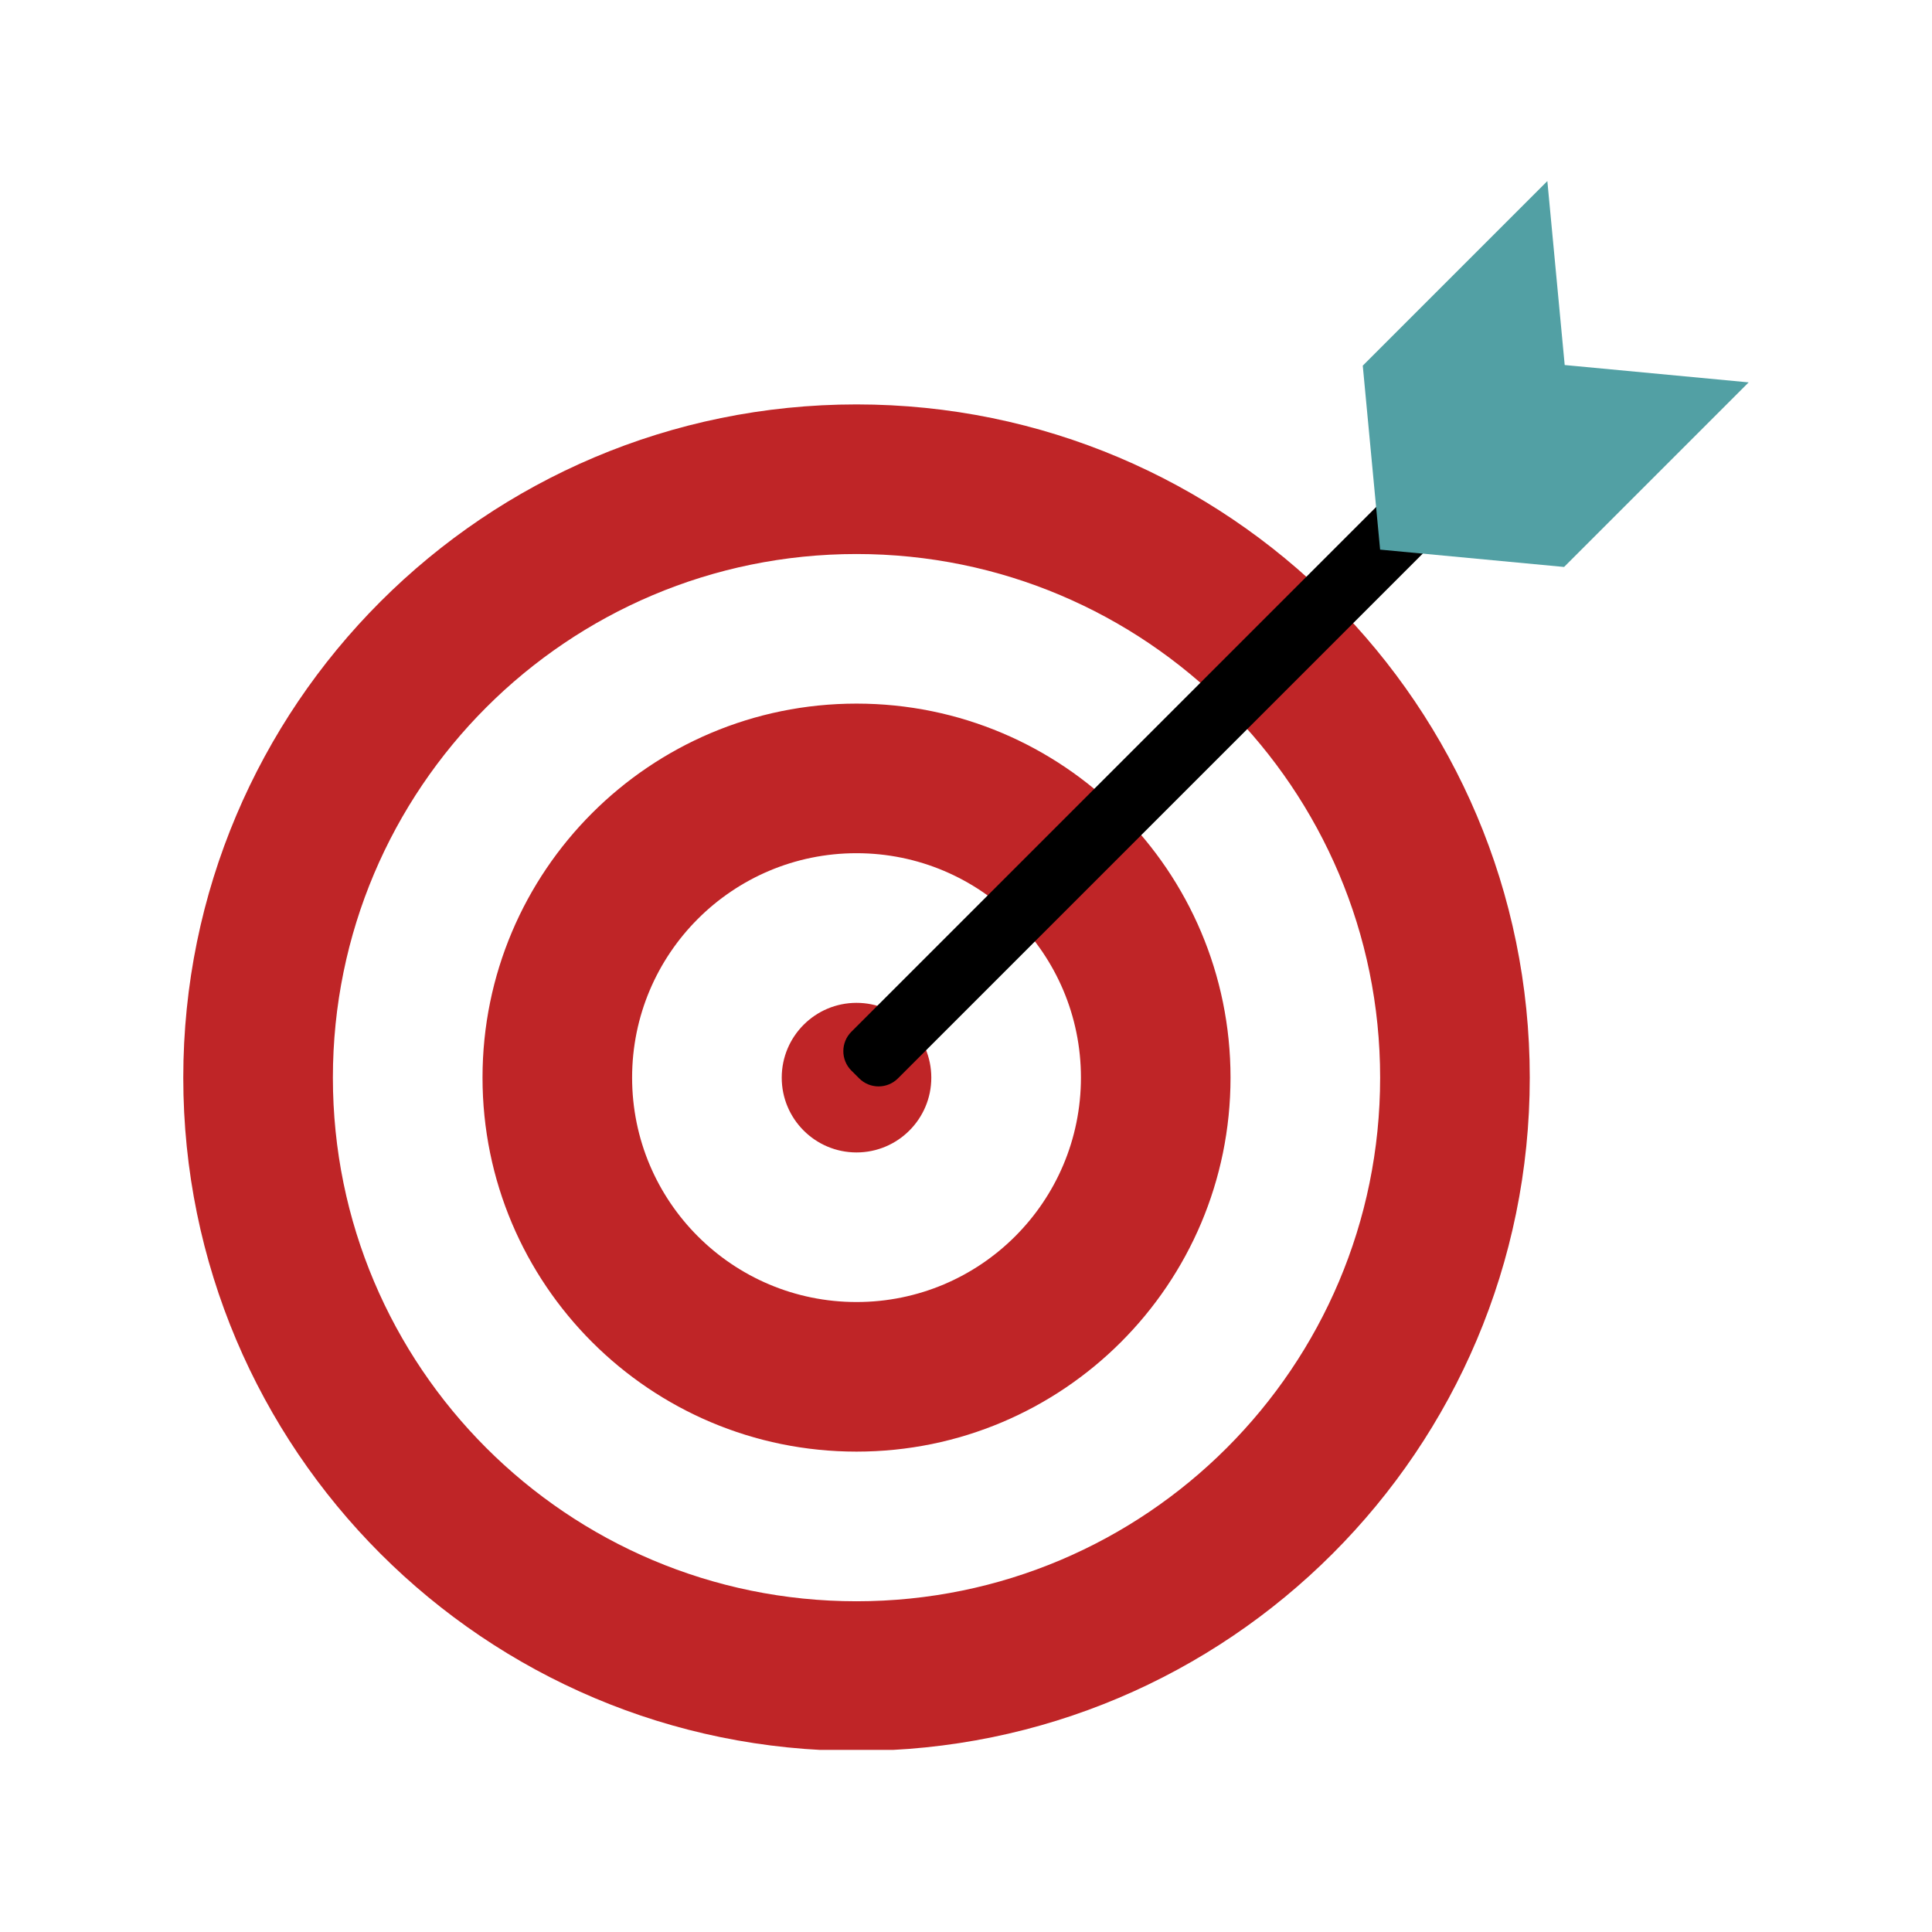
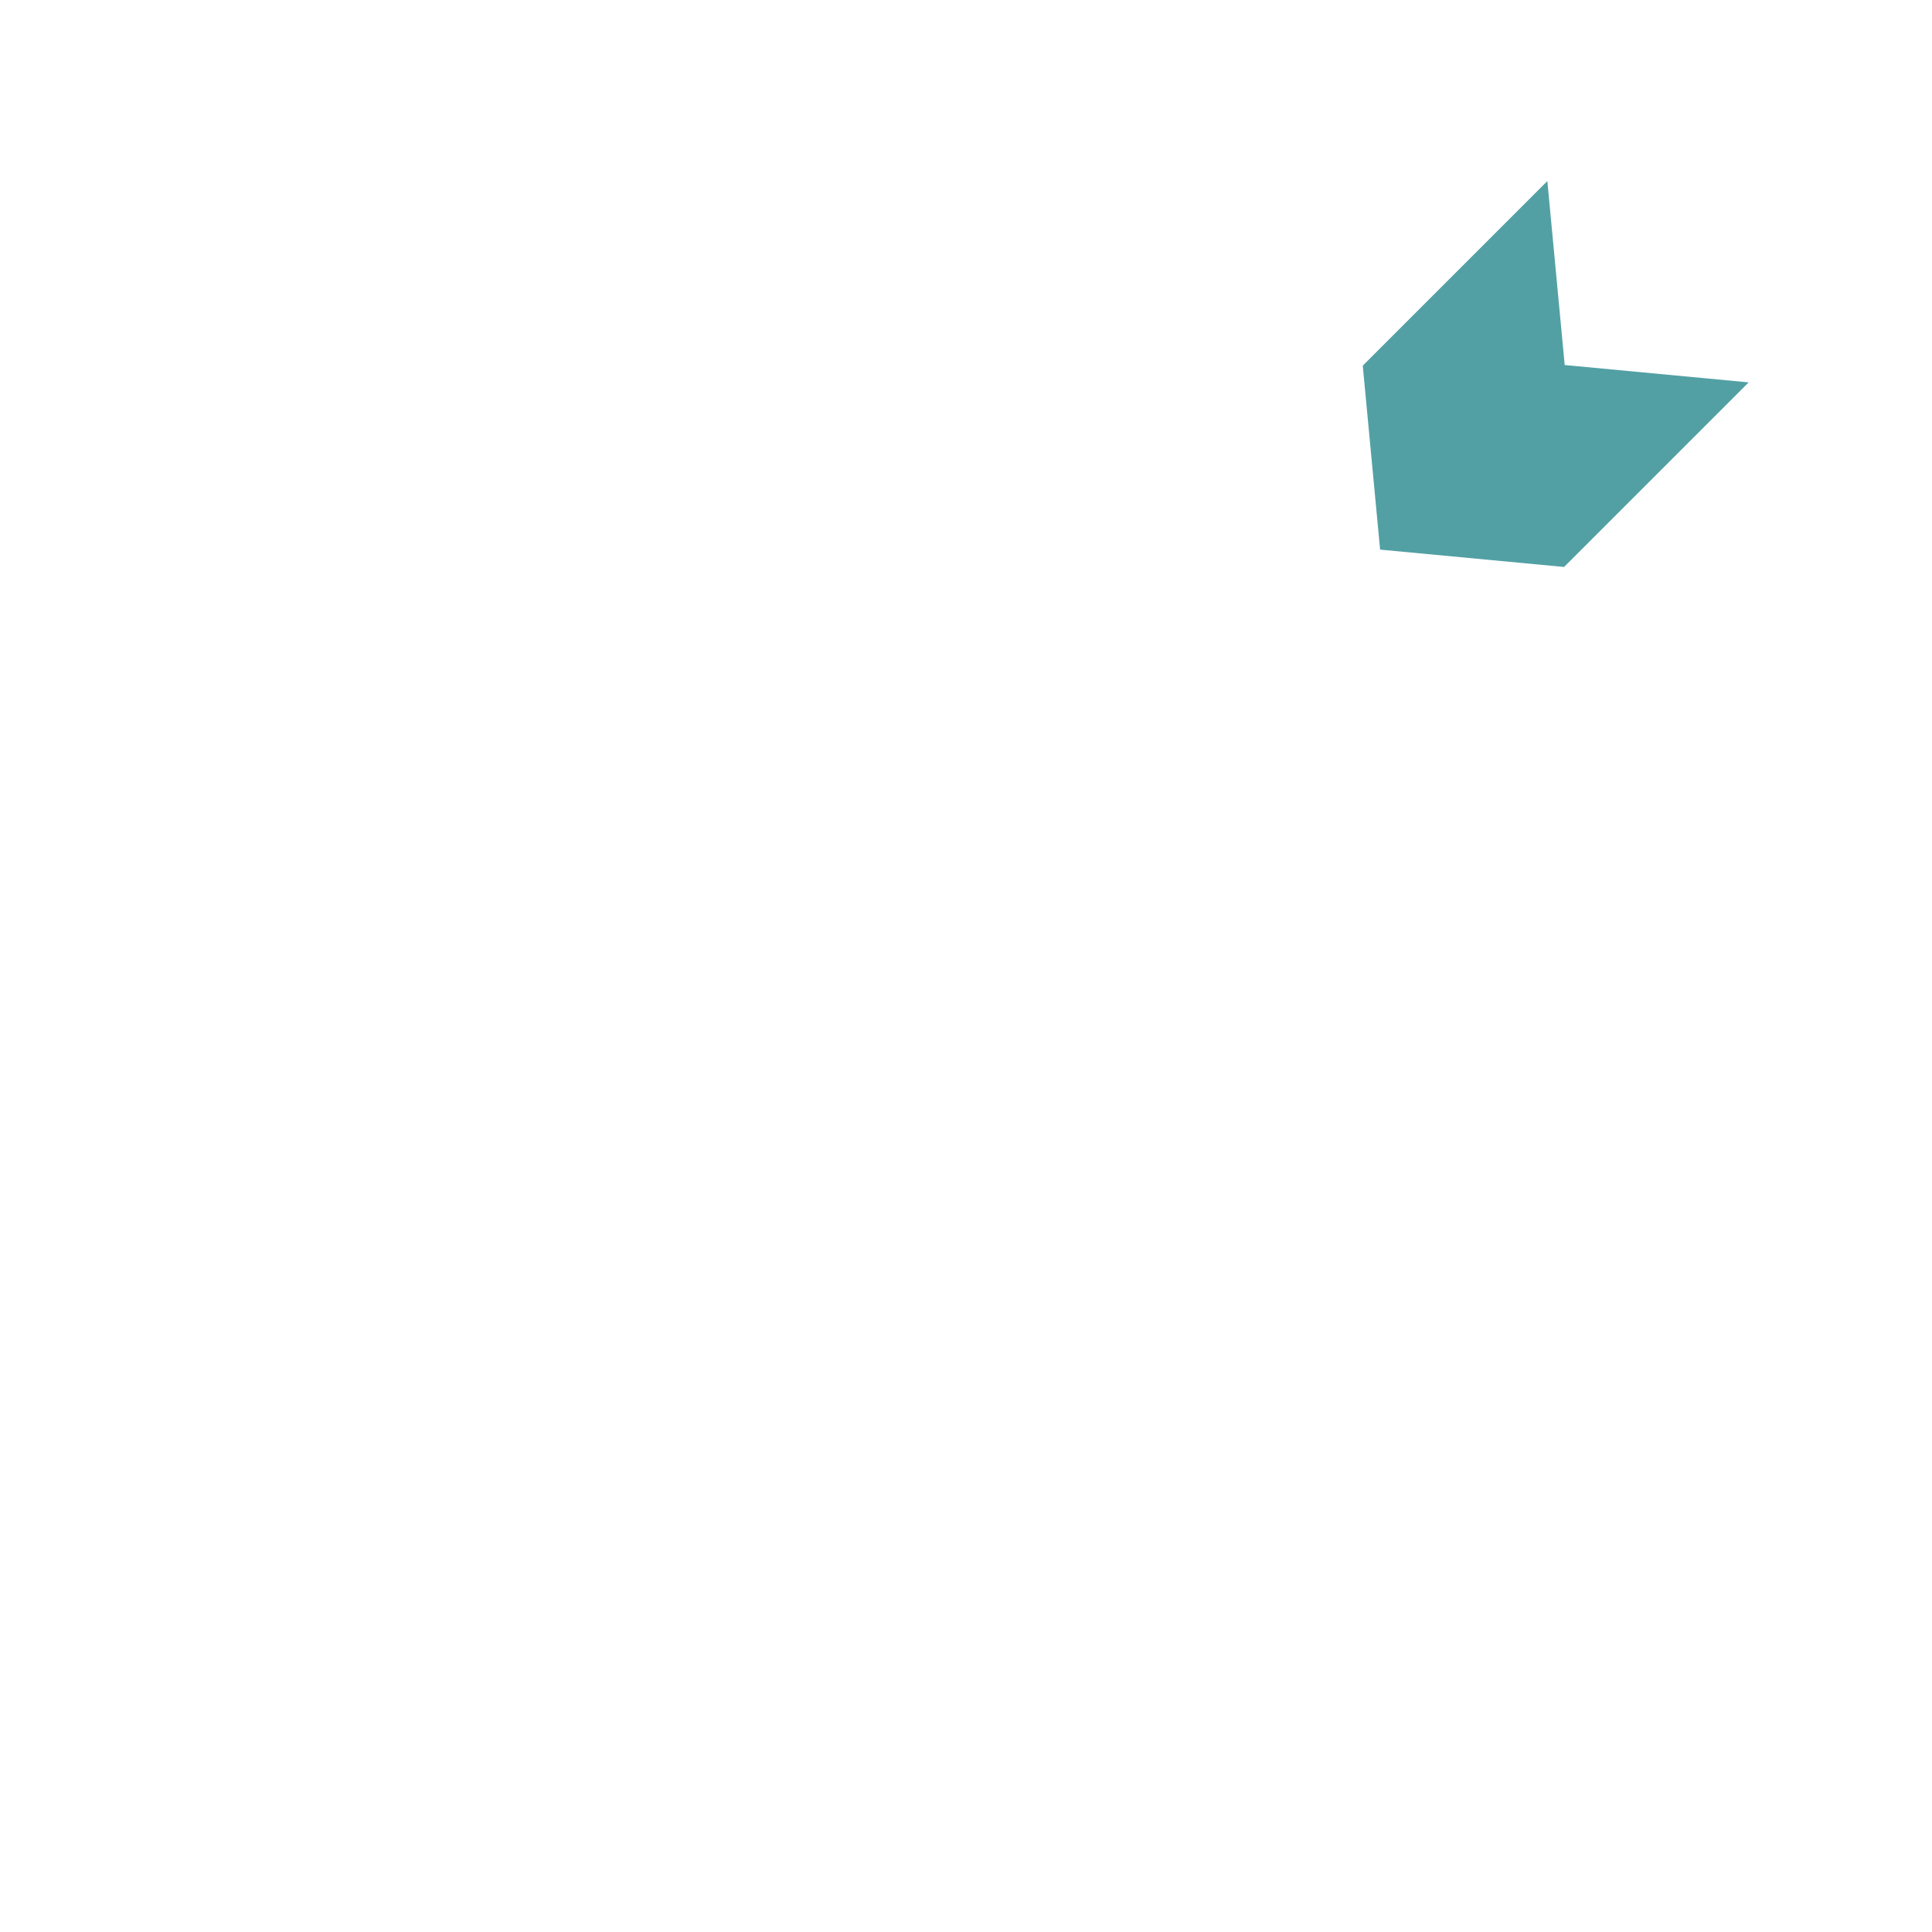
<svg xmlns="http://www.w3.org/2000/svg" width="500" zoomAndPan="magnify" viewBox="0 0 375 375" height="500" preserveAspectRatio="xMidYMid meet" version="1.0">
  <defs>
    <clipPath id="0006dda1d5">
-       <path d="M 35.422 78 L 297 78 L 297 339.645 L 35.422 339.645 Z M 35.422 78" clip-rule="nonzero" />
-     </clipPath>
+       </clipPath>
    <clipPath id="e897c199a0">
      <path d="M 264 35.145 L 339.922 35.145 L 339.922 111 L 264 111 Z M 264 35.145" clip-rule="nonzero" />
    </clipPath>
  </defs>
  <g clip-path="url(#0006dda1d5)">
-     <path fill="#bf2527" d="M 166.25 78.496 C 94.078 78.496 35.574 137 35.574 209.172 C 35.574 281.344 94.078 339.848 166.25 339.848 C 238.422 339.848 296.926 281.344 296.926 209.172 C 296.926 137 238.414 78.496 166.25 78.496 Z M 166.25 310.805 C 110.117 310.805 64.613 265.305 64.613 209.172 C 64.613 153.039 110.117 107.535 166.25 107.535 C 222.383 107.535 267.883 153.039 267.883 209.172 C 267.883 265.305 222.383 310.805 166.25 310.805 Z M 166.25 136.57 C 126.16 136.57 93.656 169.074 93.656 209.164 C 93.656 249.258 126.16 281.758 166.25 281.758 C 206.34 281.758 238.844 249.258 238.844 209.164 C 238.844 169.074 206.34 136.57 166.25 136.57 Z M 166.25 252.723 C 142.191 252.723 122.691 233.223 122.691 209.164 C 122.691 185.105 142.191 165.605 166.25 165.605 C 190.309 165.605 209.809 185.105 209.809 209.164 C 209.809 233.223 190.301 252.723 166.25 252.723 Z M 180.766 209.172 C 180.766 217.188 174.266 223.688 166.25 223.688 C 158.234 223.688 151.734 217.188 151.734 209.172 C 151.734 201.156 158.234 194.652 166.25 194.652 C 174.266 194.652 180.766 201.148 180.766 209.172 Z M 180.766 209.172" fill-opacity="1" fill-rule="nonzero" />
-   </g>
-   <path fill="#000000" d="M 279.074 104.535 L 174.293 209.312 C 172.215 211.391 168.844 211.391 166.766 209.312 L 165.246 207.797 C 163.172 205.719 163.172 202.344 165.246 200.266 L 270.027 95.492 C 270.398 95.125 270.992 95.125 271.359 95.492 L 279.074 103.207 C 279.441 103.574 279.441 104.168 279.074 104.535 Z M 279.074 104.535" fill-opacity="1" fill-rule="nonzero" />
+     </g>
  <g clip-path="url(#e897c199a0)">
    <path fill="#52a0a4" d="M 303.707 70.852 L 339.414 74.219 L 303.586 110.047 L 267.879 106.68 L 264.512 70.973 L 300.34 35.145 Z M 303.707 70.852" fill-opacity="1" fill-rule="nonzero" />
  </g>
</svg>